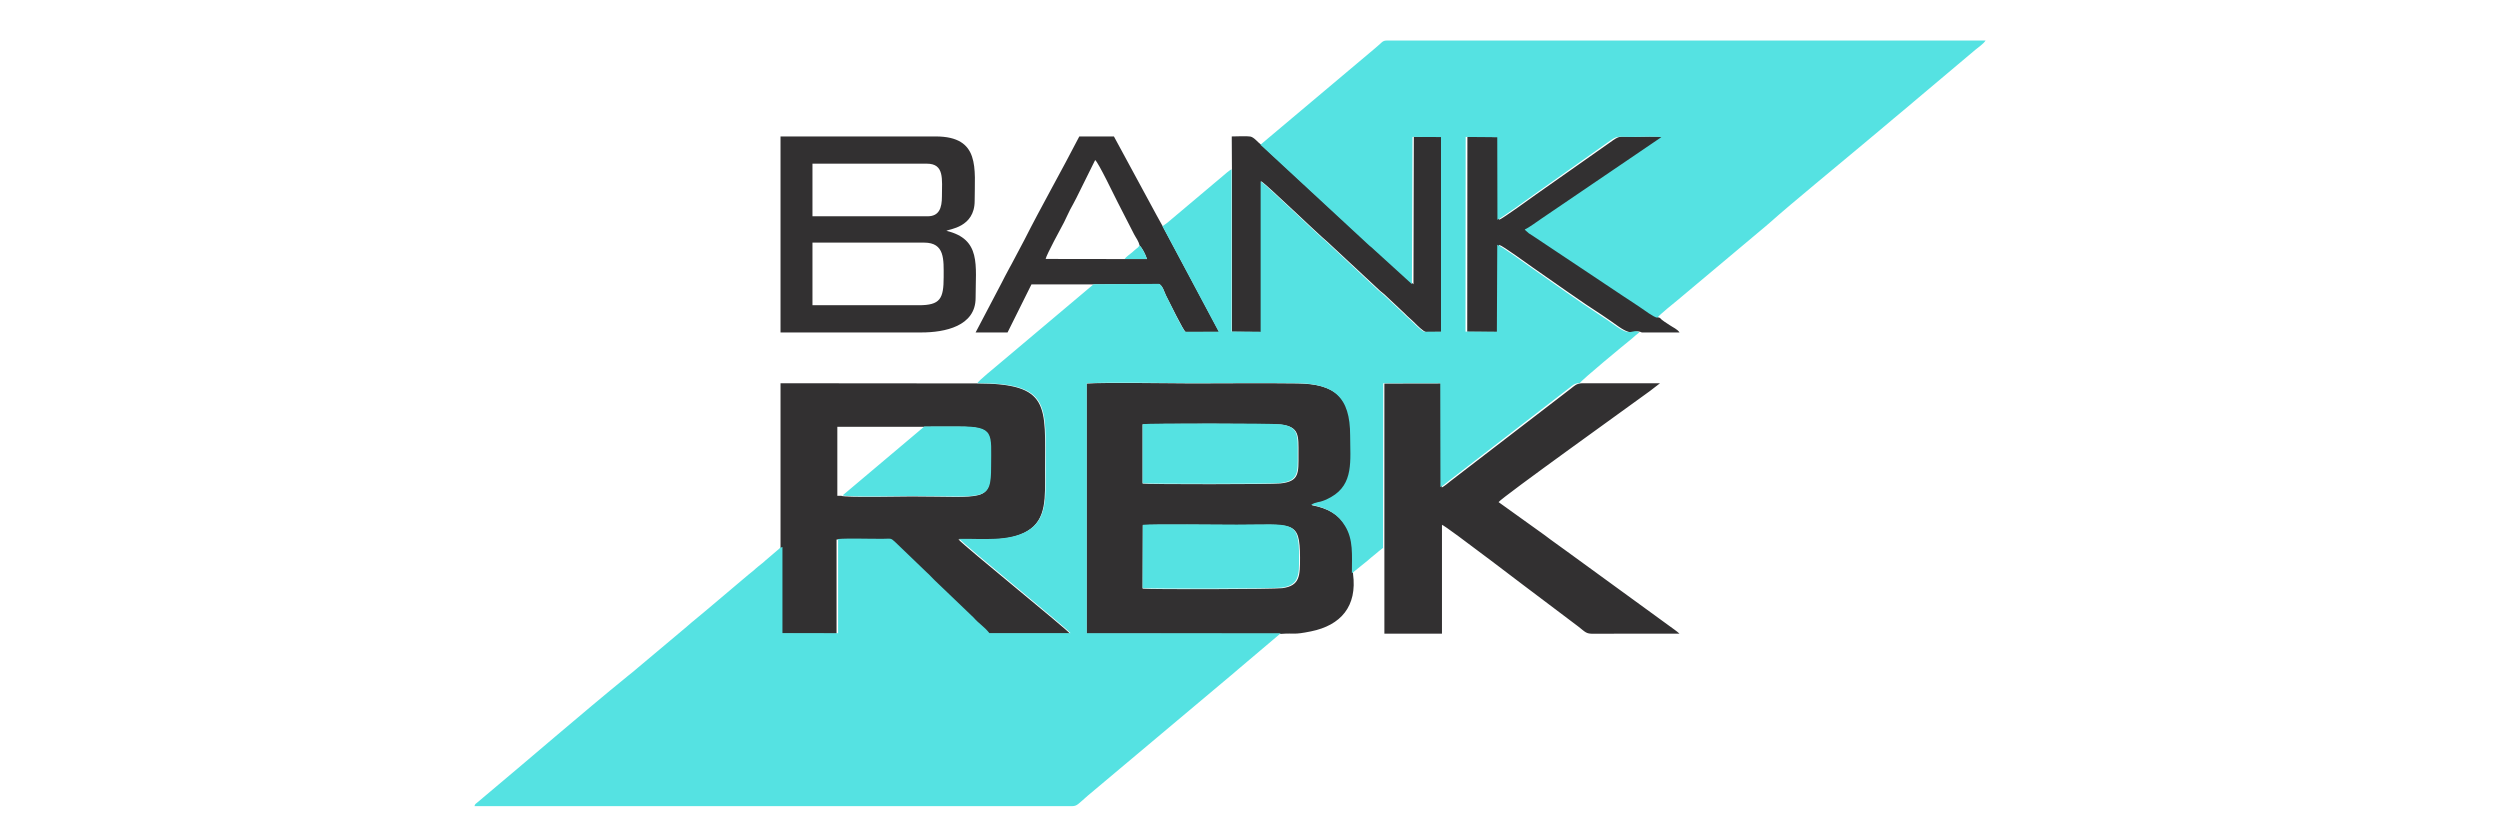
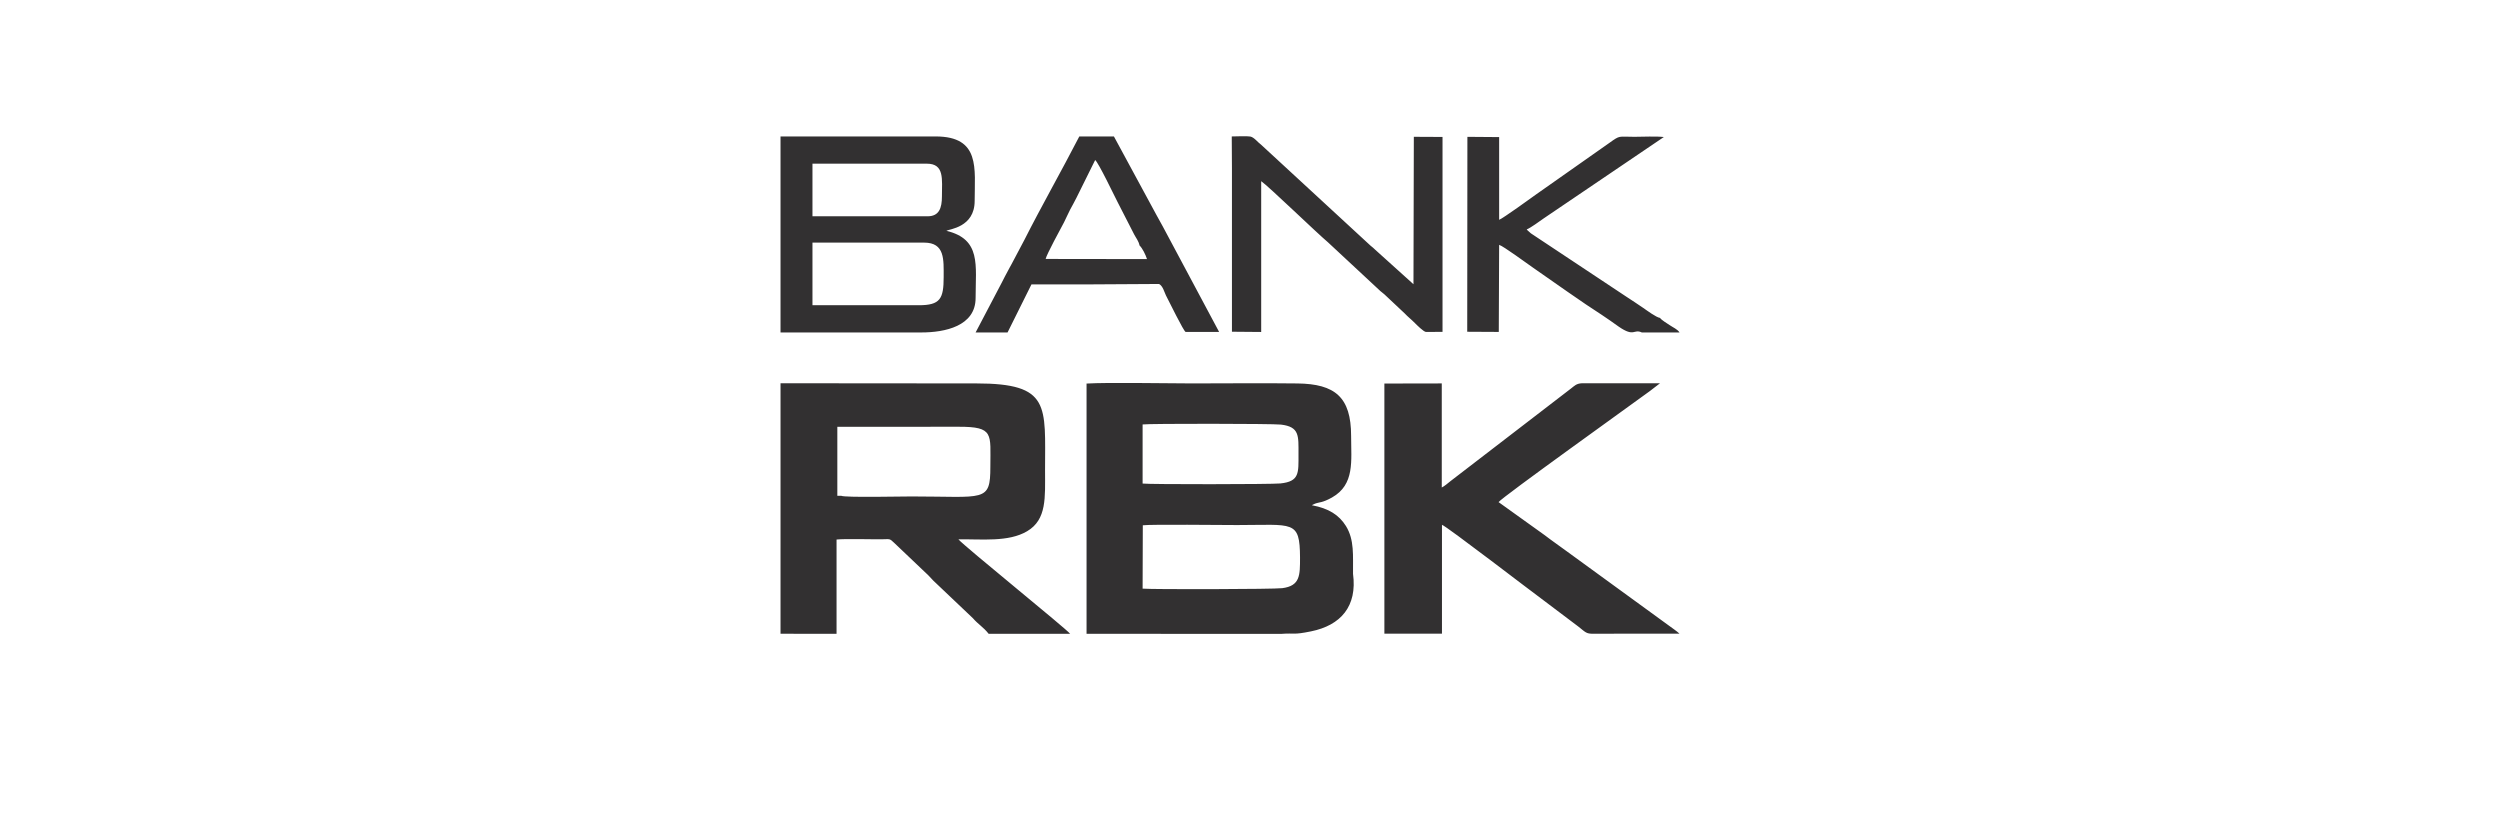
<svg xmlns="http://www.w3.org/2000/svg" xml:space="preserve" width="9mm" height="3mm" version="1.0" style="shape-rendering:geometricPrecision; text-rendering:geometricPrecision; image-rendering:optimizeQuality; fill-rule:evenodd; clip-rule:evenodd" viewBox="0 0 900 300">
  <defs>
    <style type="text/css"> .fil0 {fill:#323031} .fil1 {fill:#55E2E2} </style>
  </defs>
  <g id="Слой_x0020_1">
    <g id="_1873085802016">
      <path class="fil0" d="M411.41 189.1c3.3,-0.38 28.3,-0.08 33.95,-0.08 20.24,0 22.58,-1.93 22.65,11.67 0,6.43 0.07,10.21 -6.4,11.05 -3.03,0.39 -46.41,0.49 -50.27,0.17l0.07 -22.81zm-0.07 -36.3c2.41,-0.34 46.76,-0.3 49.78,0.05 6.75,0.79 6.34,4.03 6.34,10.6 0,6.79 0.41,9.88 -6.54,10.59 -3.17,0.33 -47.1,0.37 -49.58,0.04l0 -21.28zm49.99 75.39c4.89,-0.37 4.07,0.45 10.68,-0.91 10.6,-2.16 16.66,-8.94 15.08,-20.71 -0.07,-6.56 0.55,-12.17 -2.55,-17.2 -2.48,-3.96 -6.13,-6.33 -12.26,-7.49 0.14,-0.06 0.21,-0.13 0.28,-0.17l0.82 -0.38c1.72,-0.65 2.55,-0.24 6.13,-2.23 8.27,-4.68 6.89,-13.16 6.89,-22.18 0,-13.96 -5.79,-18.72 -19.35,-18.88 -12.6,-0.16 -25.34,-0.01 -37.95,-0.01 -9.15,0 -30.22,-0.42 -37.94,0.05l0 90.09 70.17 0.02zm-158.51 -49.71l-1.38 0 0 -24.83 30.92 0c4.27,-0.07 8.53,-0.02 12.8,-0.02 12.74,-0.01 11.37,2.52 11.37,14.39 0,12.98 -2.07,10.7 -28.3,10.7 -3.38,0 -24.17,0.45 -25.41,-0.24zm-21.83 18.62l0 31.05 20.17 0.02 0 -33.94c3.31,-0.33 11.92,-0.05 16.18,-0.09 3.1,-0.02 2.83,-0.38 4.55,1.27l11.43 10.87c1.1,0.97 1.65,1.71 2.68,2.75l14.26 13.54c1.86,2.17 3.72,3.14 5.65,5.59l29.33 0c-1.17,-1.65 -38.35,-31.71 -40.21,-34 8.33,-0.13 17.97,1.08 24.72,-2.91 7.16,-4.21 6.47,-12.2 6.47,-21.92 0,-23.31 2.07,-31.29 -24.72,-31.3l-70.51 -0.06 0 59.13zm217.39 0.33l0 30.7 20.73 0 0 -39.2c1.58,0.43 33.26,24.81 35.87,26.66l13.22 9.97c2.62,2.05 2.76,2.61 5.44,2.59 10.33,-0.08 20.66,-0.02 30.99,-0.02 -0.62,-0.53 -1.03,-0.91 -1.79,-1.44 -0.83,-0.58 -1.31,-0.98 -2.07,-1.5l-36.56 -26.6c-2.82,-2.09 -5.44,-3.86 -8.19,-5.98l-16.53 -11.85c1.17,-1.72 48.2,-35.36 54.47,-39.98l3.65 -2.81 -28.1 0c-2.06,0.11 -2.68,0.93 -3.92,1.87l-43.39 33.35c-0.89,0.72 -2.2,1.84 -3.16,2.31l0 -37.47 -20.66 0.04 0 59.36zm-167.61 -87.55l-38.28 0 0 -22.54 40.21 0c7.51,0 7.02,6.12 7.02,12.41 0,7.83 -1.24,10.13 -8.95,10.13zm3.17 -32.02l-41.45 0 0 -18.94 41.17 0c6.41,0 5.44,5.6 5.44,11.76 0,4.26 -1.03,7.18 -5.16,7.18zm-52.95 41.82l50.75 0c8.33,0 19.48,-2.22 19.48,-12.41 0,-11.85 2.07,-21.16 -10.53,-24.18 0.96,-0.64 10.19,-1.18 10.19,-10.77 0,-11.61 2.14,-23.2 -14.05,-23.2l-55.84 0 0 70.56zm162.51 -58.8l0 58.54 10.53 0.09 0 -54.29c2.62,1.8 20.04,18.65 24.03,22l18.39 17.11c0.62,0.65 1.24,0.99 1.93,1.63l7.3 6.86c1.17,1.26 2.27,2.05 3.65,3.45 0.75,0.76 3.1,3.1 3.99,3.23l5.99 -0.03 0 -70.17 -10.33 -0.05 -0.13 53.07 -13.71 -12.36c-0.62,-0.67 -1.03,-0.9 -1.72,-1.5l-39.46 -36.4c-1.1,-0.76 -2.48,-2.66 -3.85,-2.91 -1.24,-0.23 -5.17,-0.03 -6.68,-0.03l0.07 11.76zm147.56 58.8l13.57 0c-0.76,-1.18 -2.34,-1.8 -3.51,-2.61 -0.9,-0.62 -2.96,-1.81 -3.51,-2.62 -1.38,-0.19 -4.82,-2.76 -6.06,-3.61 -2.21,-1.52 -3.86,-2.58 -6,-3.99l-32.91 -21.84c-0.69,-0.44 -0.9,-0.58 -1.52,-1.01l-1.3 -1.16c-0.07,-0.06 -0.14,-0.16 -0.21,-0.24 1.59,-0.67 4.48,-2.85 6.2,-4.03l43.17 -29.24c-2.96,-0.34 -7.43,-0.08 -10.6,-0.08 -5.85,0 -5.03,-0.66 -8.95,2.15l-26.31 18.5c-1.79,1.31 -12.19,8.8 -13.43,9.23l0 -29.78 -11.43 -0.09 -0.06 70.17 11.36 0.06 0.13 -31.35c1.52,0.45 9.99,6.69 12.12,8.16 6.96,4.82 18.25,12.88 24.86,17.07 2.07,1.35 4.06,2.8 6.06,4.21 5.72,3.95 5.3,0.71 8.33,2.1zm-180.82 -31.31c1.03,0.99 2.13,3.24 2.68,4.89l-8.12 0 -28.37 -0.04c0.34,-1.63 5.44,-10.97 6.61,-13.17 0.82,-1.61 1.38,-2.99 2.2,-4.57 0.83,-1.55 1.45,-2.61 2.27,-4.25l6.75 -13.62c1.17,0.86 6.96,13 8.13,15.25l5.92 11.55c0.69,1.32 1.58,2.32 1.93,3.96zm-16.6 14l23.62 -0.14c1.38,0.73 1.86,2.84 2.48,4.12 1.17,2.2 6.34,12.88 7.09,13.15l12.05 -0.01 -20.31 -38.03c-0.69,-1.29 -1.45,-2.69 -2.2,-3.98l-15.36 -28.36 -12.46 0c-6.27,12.17 -13.84,25.49 -19.77,37.24l-4.61 8.71c-0.48,0.98 -0.76,1.24 -1.24,2.28 -0.89,1.72 -1.51,2.76 -2.34,4.48l-9.37 17.85 11.5 0 8.61 -17.31 22.31 0z" />
-       <path class="fil1" d="M404.87 93.23l8.05 0.01c-0.55,-1.66 -1.65,-3.9 -2.68,-4.88 -0.49,0.73 -0.55,0.71 -1.24,1.25 -0.62,0.48 -0.76,0.67 -1.38,1.2 -0.82,0.72 -2.27,1.65 -2.75,2.42zm-101.5 85.09c1.23,0.7 21.89,0.25 25.27,0.25 26.1,0 28.16,2.28 28.16,-10.68 0,-11.85 1.38,-14.38 -11.36,-14.38 -4.2,0.01 -8.47,-0.05 -12.67,0.02l-29.4 24.79zm107.97 -4.37c2.48,0.32 46.2,0.27 49.3,-0.04 6.96,-0.72 6.55,-3.81 6.55,-10.58 0,-6.57 0.41,-9.81 -6.34,-10.59 -2.96,-0.36 -47.1,-0.39 -49.51,-0.05l0 21.26zm0 37.76c3.79,0.32 46.96,0.23 49.99,-0.16 6.48,-0.85 6.34,-4.62 6.34,-11.04 0,-13.58 -2.34,-11.66 -22.45,-11.66 -5.65,0 -30.58,-0.29 -33.81,0.09l-0.07 22.77zm42.42 -159.61l39.25 36.35c0.69,0.59 1.1,0.83 1.72,1.49l13.56 12.35 0.21 -53 10.26 0.05 0 70.07 -5.92 0.03c-0.89,-0.13 -3.24,-2.48 -3.99,-3.23 -1.38,-1.39 -2.48,-2.18 -3.65,-3.45l-7.3 -6.84c-0.69,-0.64 -1.24,-0.99 -1.93,-1.63l-18.25 -17.09c-3.99,-3.34 -21.28,-20.16 -23.89,-21.96l0 54.2 -10.47 -0.08 0 -58.45c-1.1,0.66 -2.07,1.55 -3.1,2.41l-18.52 15.6c-1.04,0.94 -2.07,1.75 -3.24,2.53l20.24 37.98 -11.97 0.01c-0.83,-0.27 -5.93,-10.94 -7.03,-13.13 -0.69,-1.29 -1.1,-3.39 -2.48,-4.12l-23.55 0.13 -34.02 28.66c-1.31,1.14 -7.29,5.95 -7.85,6.96 26.65,0.01 24.59,7.97 24.59,31.25 0,9.71 0.62,17.68 -6.48,21.89 -6.74,3.98 -16.32,2.77 -24.58,2.91 1.86,2.28 38.84,32.3 40.01,33.95l-29.2 -0.01c-1.93,-2.44 -3.78,-3.4 -5.65,-5.57l-14.11 -13.52c-1.1,-1.04 -1.65,-1.78 -2.76,-2.75l-11.29 -10.85c-1.79,-1.66 -1.44,-1.29 -4.54,-1.27 -4.27,0.04 -12.88,-0.24 -16.12,0.08l0 33.9 -20.03 -0.03 0 -31c-1.11,0.29 -0.83,0.41 -1.8,1.16l-3.44 2.94c-0.82,0.64 -1.03,0.91 -1.72,1.5 -0.62,0.51 -1.1,0.9 -1.79,1.43 -0.83,0.65 -1.03,0.91 -1.72,1.5 -0.62,0.52 -1.1,0.9 -1.79,1.44l-15.5 13.09c-2.34,2.02 -4.54,3.68 -6.81,5.72l-17.49 14.68c-1.11,1.02 -2.34,1.94 -3.52,2.9 -16.87,13.72 -35.04,29.53 -52.05,43.74 -0.69,0.58 -1.04,0.86 -1.73,1.47 -1.23,1.08 -1.23,0.78 -1.51,1.72 69.34,0 138.68,0 208.03,0l0.07 0 0.06 0 0.07 0 0.14 0c1.52,0 3.1,-0.01 4.68,0l2.21 0c1.72,-0.08 1.93,-0.65 5.58,-3.82l51.16 -42.96c1.1,-0.87 1.93,-1.67 2.96,-2.52l15.29 -12.94 -69.83 -0.02 0 -89.96c7.71,-0.46 28.65,-0.05 37.74,-0.05 12.6,0 25.27,-0.15 37.8,0.01 13.5,0.16 19.28,4.91 19.28,18.85 0,9.01 1.38,17.48 -6.88,22.15 -3.58,1.99 -4.34,1.58 -6.13,2.23l-0.76 0.38c-0.07,0.04 -0.21,0.1 -0.27,0.16 6.05,1.16 9.7,3.53 12.11,7.48 3.17,5.03 2.55,10.63 2.55,17.18l5.58 -4.49c0.96,-0.88 1.86,-1.58 2.82,-2.36 1.04,-0.86 1.66,-1.45 2.83,-2.28l0.06 -59.27 20.53 -0.04 0.07 37.41c0.96,-0.47 2.2,-1.59 3.09,-2.29l43.18 -33.32c1.24,-0.93 1.79,-1.75 3.92,-1.86 0.69,-1.13 15.98,-13.8 18.73,-15.98 0.55,-0.47 0.76,-0.68 1.38,-1.21 0.62,-0.56 0.69,-0.46 1.31,-1.07 -3.03,-1.4 -2.62,1.84 -8.26,-2.11 -2,-1.4 -4,-2.85 -6.13,-4.19 -6.54,-4.19 -17.77,-12.24 -24.66,-17.05 -2.13,-1.47 -10.6,-7.69 -12.11,-8.14l-0.14 31.3 -11.29 -0.06 0.06 -70.07 11.37 0.09 0.06 29.73c1.18,-0.42 11.57,-7.91 13.36,-9.21l26.1 -18.47c3.93,-2.81 3.1,-2.14 8.95,-2.14 3.1,0 7.58,-0.27 10.61,0.07l-42.97 29.2c-1.79,1.18 -4.61,3.35 -6.2,4.03 0.07,0.08 0.14,0.18 0.14,0.23l1.31 1.16c0.62,0.43 0.89,0.57 1.58,1.01l32.71 21.81c2.14,1.41 3.79,2.46 5.99,3.97 1.24,0.85 4.69,3.42 5.99,3.61 0.76,-1.11 6.06,-5.34 7.23,-6.3l29.54 -24.78c1.31,-1.11 2.41,-1.98 3.65,-3.09 8.06,-7.2 25.07,-21.08 33.33,-28.05 2.55,-2.12 4.82,-4.05 7.37,-6.17 2.62,-2.15 4.96,-4.25 7.51,-6.3 1.23,-0.99 2.34,-1.98 3.64,-3.07l22.18 -18.68c1.31,-1.12 2.82,-2.01 3.72,-3.36l-204.17 0 -0.14 0 -0.21 0 -0.14 0c-2.75,0 -5.58,0.01 -8.4,0l-2.41 0c-1.86,0.06 -1.51,0.52 -4.54,2.97l-41.04 34.54z" />
    </g>
  </g>
</svg>